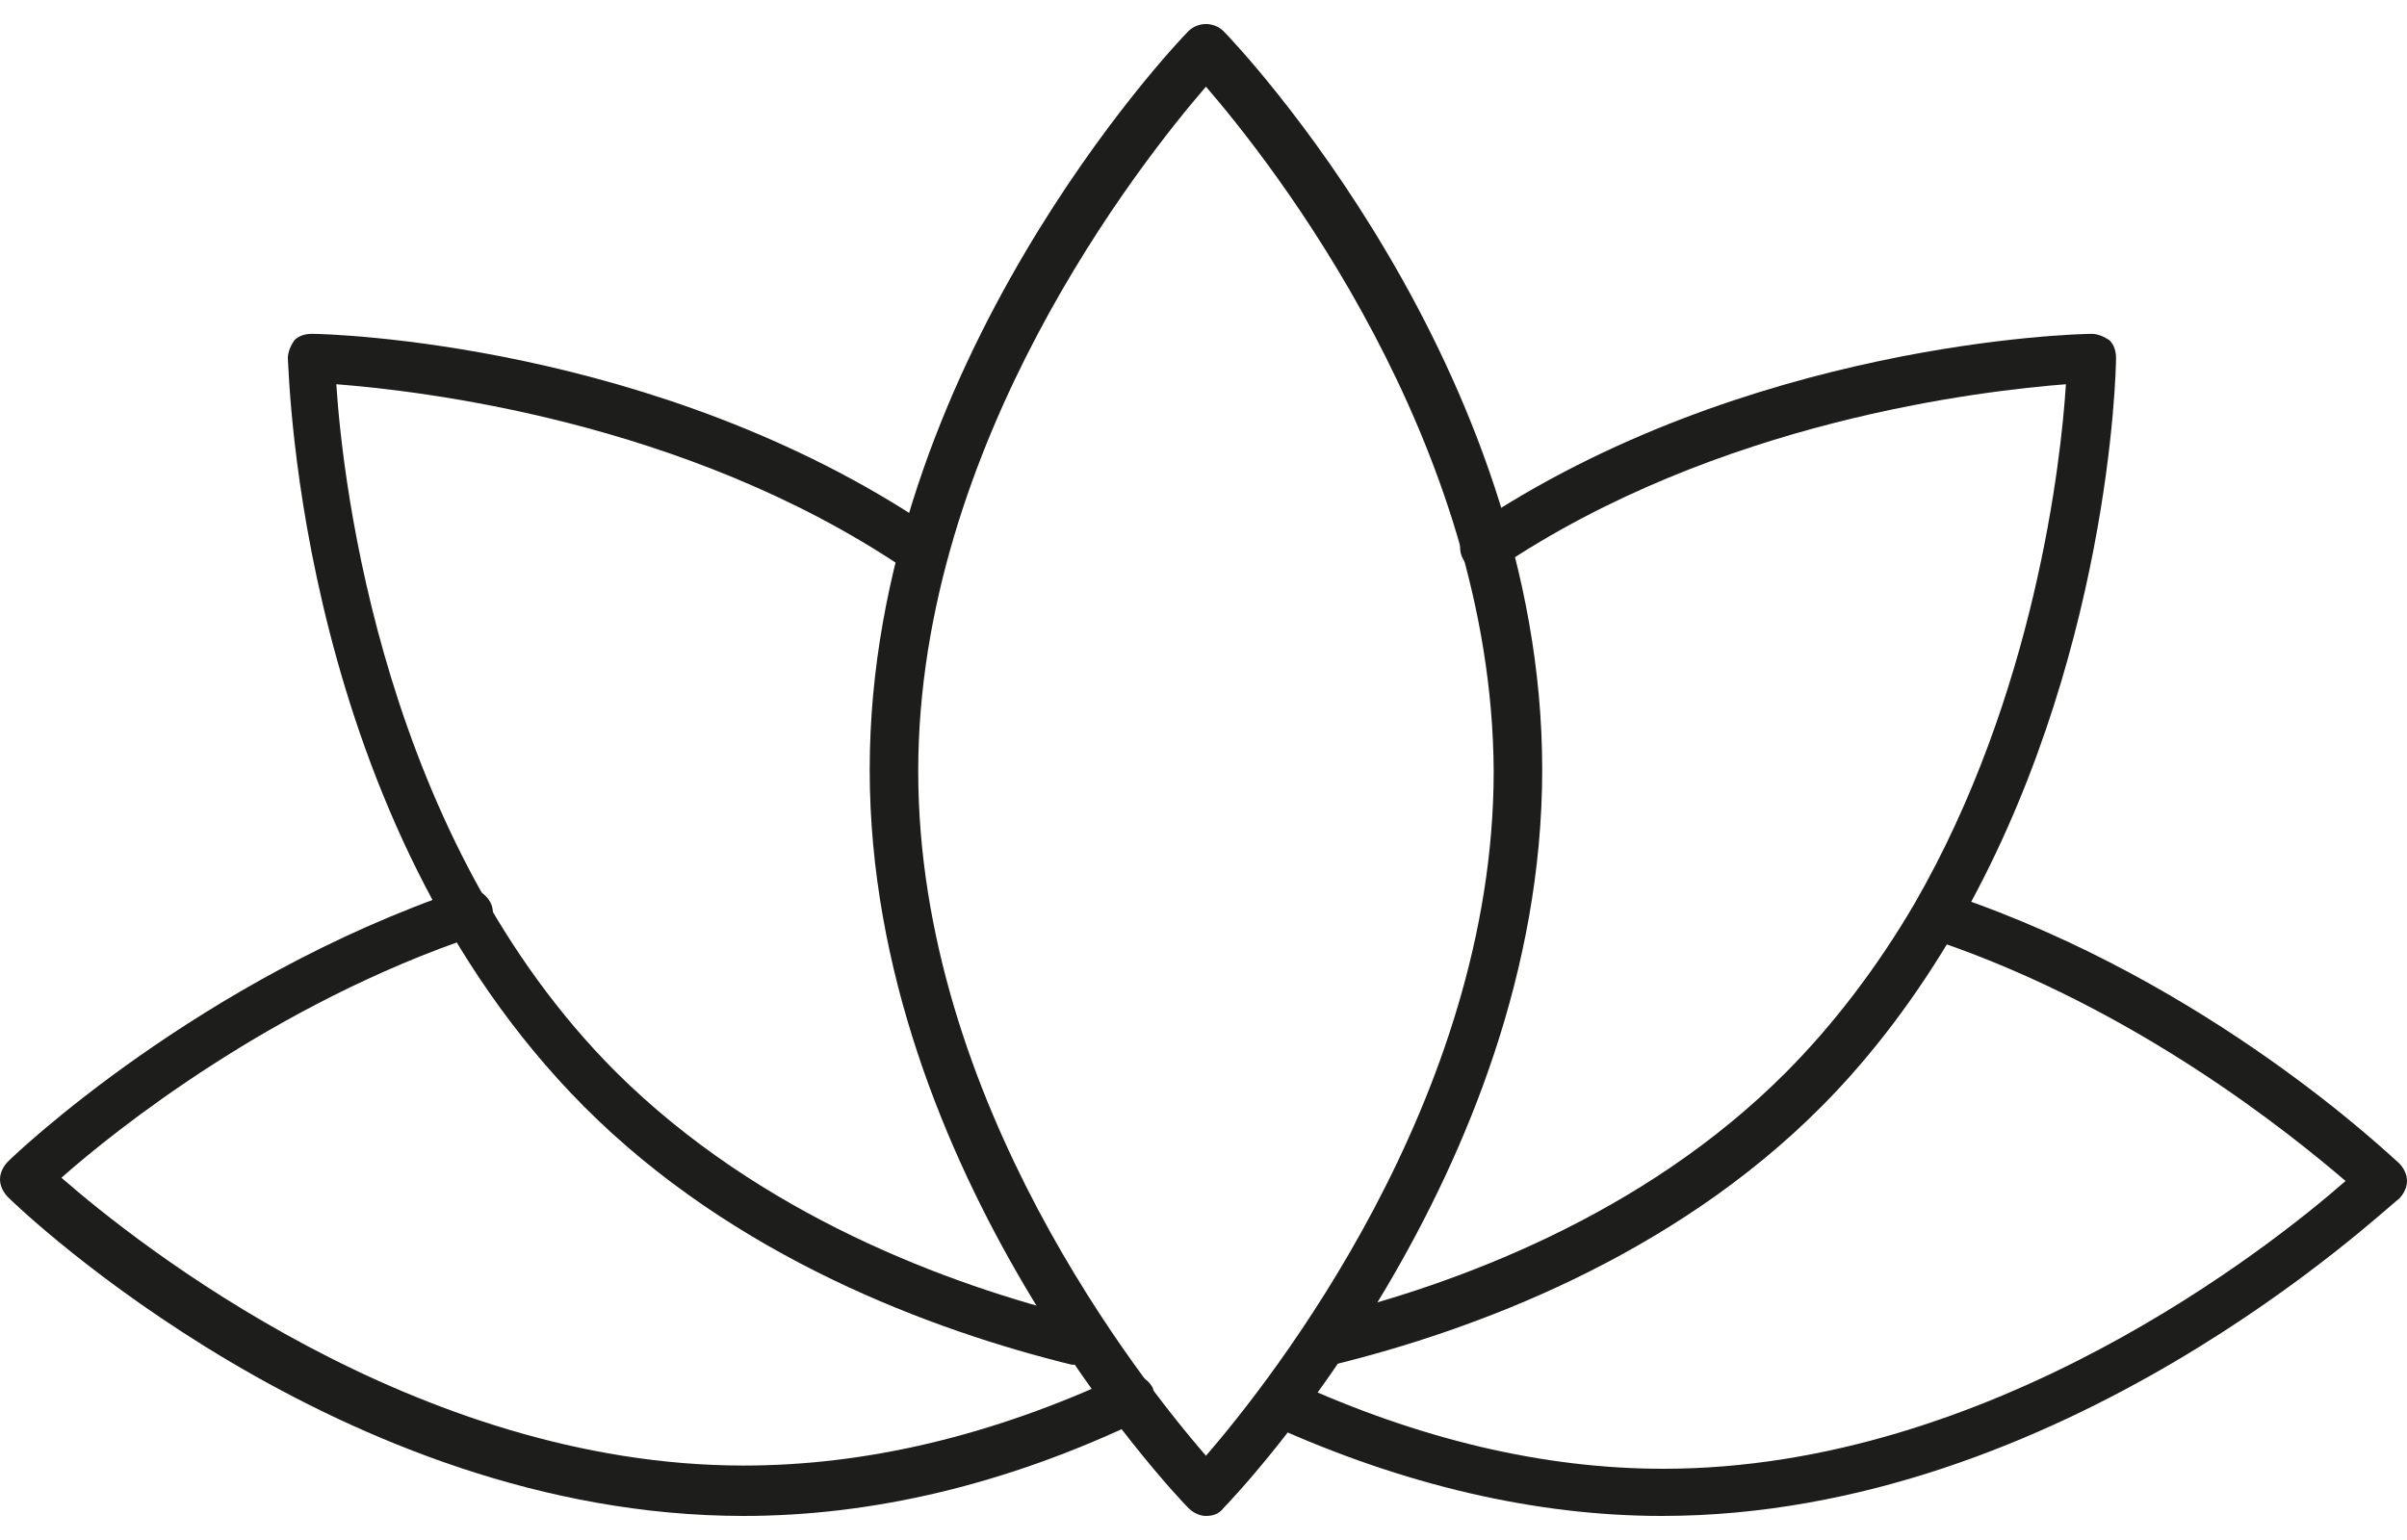
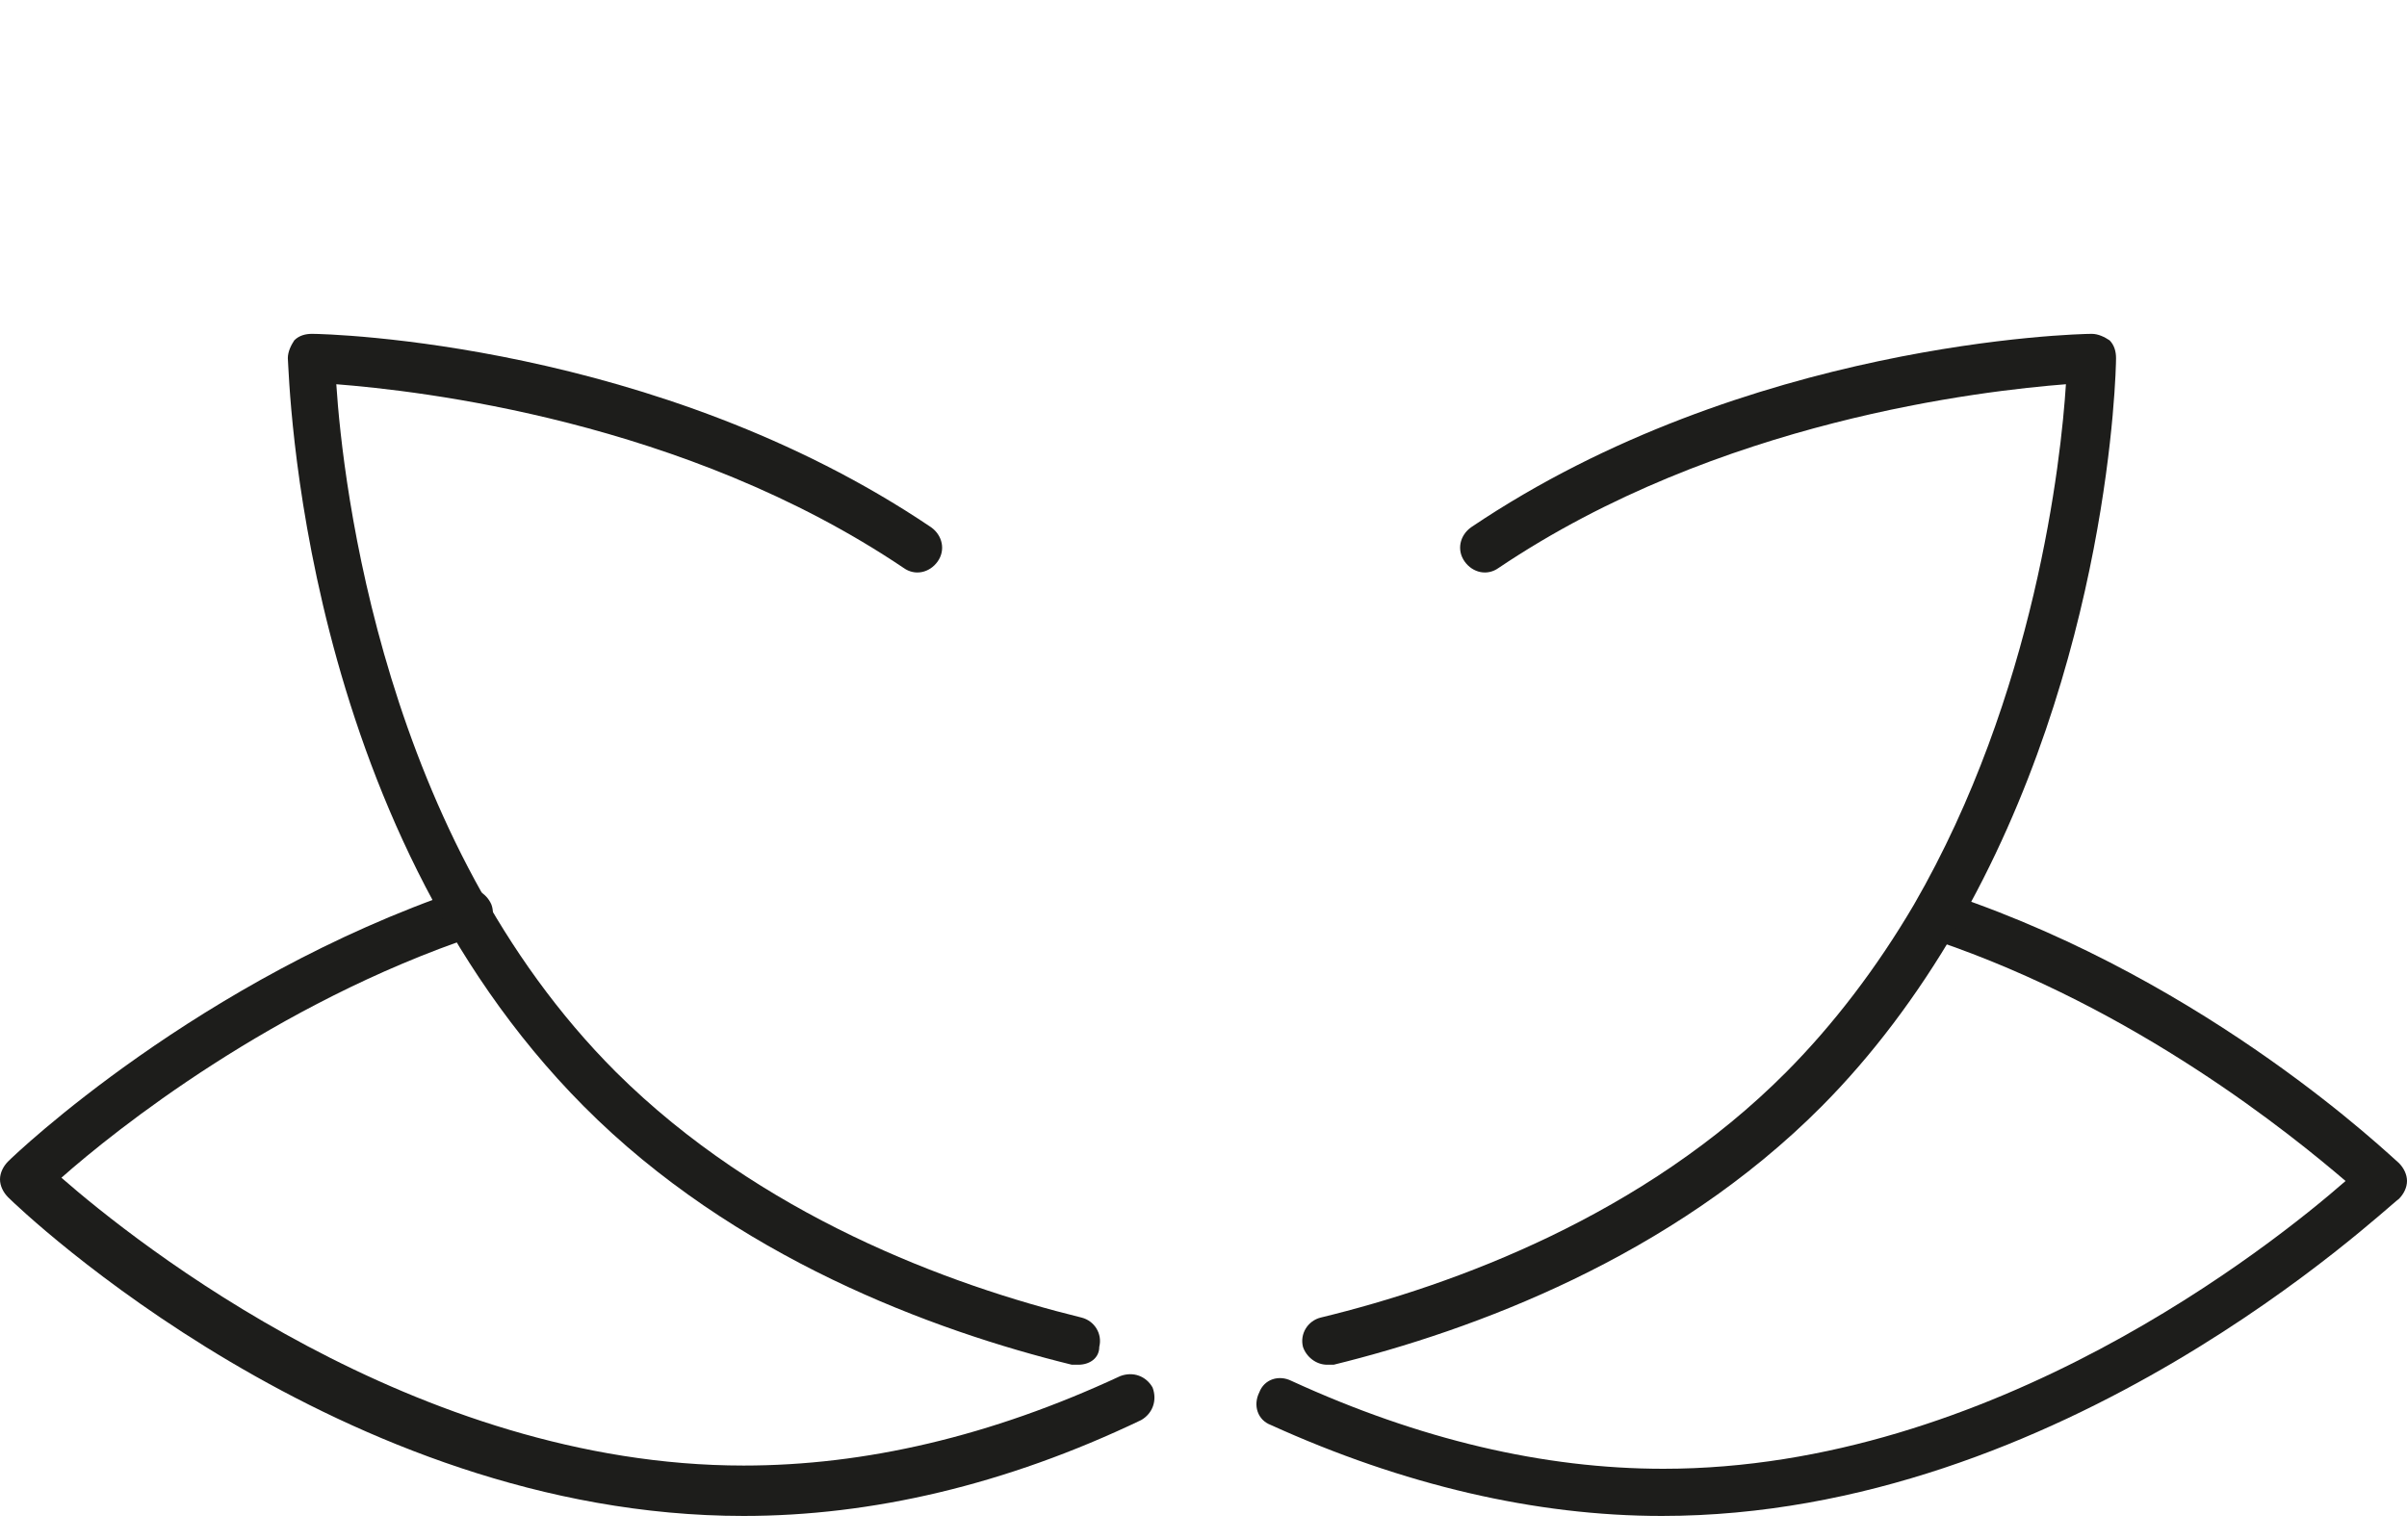
<svg xmlns="http://www.w3.org/2000/svg" width="50" height="32" viewBox="0 0 50 32" fill="none">
  <path d="M15.447 31.5C7.085 31.5 0.437 25.148 0.168 24.878C0.067 24.776 0 24.641 0 24.506C0 24.371 0.067 24.236 0.168 24.134C0.336 23.965 4.13 20.35 9.57 18.492C9.839 18.391 10.107 18.559 10.208 18.796C10.309 19.066 10.141 19.337 9.906 19.438C5.675 20.857 2.384 23.492 1.276 24.472C2.821 25.824 8.63 30.453 15.447 30.453C17.965 30.453 20.584 29.845 23.271 28.594C23.539 28.493 23.808 28.594 23.942 28.831C24.043 29.101 23.942 29.371 23.707 29.507C20.887 30.858 18.099 31.5 15.447 31.5Z" fill="#1D1D1B" />
  <path d="M34.52 31.5C31.901 31.5 29.147 30.858 26.394 29.608C26.125 29.506 26.024 29.202 26.159 28.932C26.26 28.662 26.562 28.56 26.83 28.695C29.483 29.912 32.069 30.52 34.554 30.52C41.37 30.52 47.18 25.891 48.724 24.54C47.616 23.594 44.393 20.958 40.195 19.539C39.926 19.438 39.792 19.168 39.893 18.897C39.994 18.627 40.262 18.492 40.531 18.593C45.937 20.418 49.665 24.033 49.833 24.168C49.933 24.269 50 24.404 50 24.54C50 24.675 49.933 24.81 49.833 24.911C49.497 25.148 42.848 31.5 34.52 31.5Z" fill="#1D1D1B" />
  <path d="M27.569 28.358C27.334 28.358 27.133 28.189 27.066 27.986C26.998 27.716 27.166 27.445 27.435 27.378C30.222 26.702 34.151 25.249 37.106 22.276C38.08 21.296 38.986 20.113 39.759 18.796C42.277 14.437 42.814 9.572 42.915 7.984C41.203 8.119 35.696 8.727 31.129 11.802C30.894 11.971 30.591 11.903 30.424 11.667C30.256 11.43 30.323 11.126 30.558 10.957C36.266 7.105 43.15 6.937 43.452 6.937C43.587 6.937 43.721 7.004 43.822 7.072C43.922 7.173 43.956 7.308 43.956 7.443C43.956 7.714 43.822 13.795 40.632 19.303C39.826 20.688 38.886 21.938 37.845 22.985C34.722 26.128 30.591 27.648 27.704 28.358C27.636 28.358 27.603 28.358 27.569 28.358Z" fill="#1D1D1B" />
  <path d="M22.399 28.358C22.365 28.358 22.332 28.358 22.265 28.358C19.377 27.648 15.246 26.128 12.124 22.985C6.214 17.039 6.012 7.849 5.979 7.443C5.979 7.308 6.046 7.173 6.113 7.072C6.214 6.97 6.348 6.937 6.482 6.937C6.784 6.937 13.635 7.105 19.343 10.957C19.578 11.126 19.645 11.43 19.478 11.667C19.31 11.903 19.007 11.971 18.772 11.802C14.206 8.727 8.698 8.119 6.986 7.984C7.12 10.045 7.96 17.444 12.795 22.276C15.784 25.249 19.713 26.702 22.466 27.378C22.735 27.445 22.903 27.716 22.835 27.986C22.835 28.223 22.634 28.358 22.399 28.358Z" fill="#1D1D1B" />
-   <path d="M25.051 31.5C24.917 31.5 24.782 31.432 24.682 31.331C24.413 31.06 18.066 24.371 18.066 15.991C18.066 7.612 24.413 0.922 24.682 0.652C24.883 0.449 25.219 0.449 25.42 0.652C25.689 0.922 32.036 7.612 32.036 15.991C32.036 24.371 25.689 31.06 25.42 31.331C25.32 31.466 25.185 31.5 25.051 31.5ZM25.051 1.801C23.708 3.355 19.074 9.2 19.074 16.025C19.074 22.884 23.708 28.695 25.051 30.25C26.394 28.695 31.028 22.85 31.028 16.025C30.995 9.166 26.394 3.355 25.051 1.801Z" fill="#1D1D1B" />
</svg>